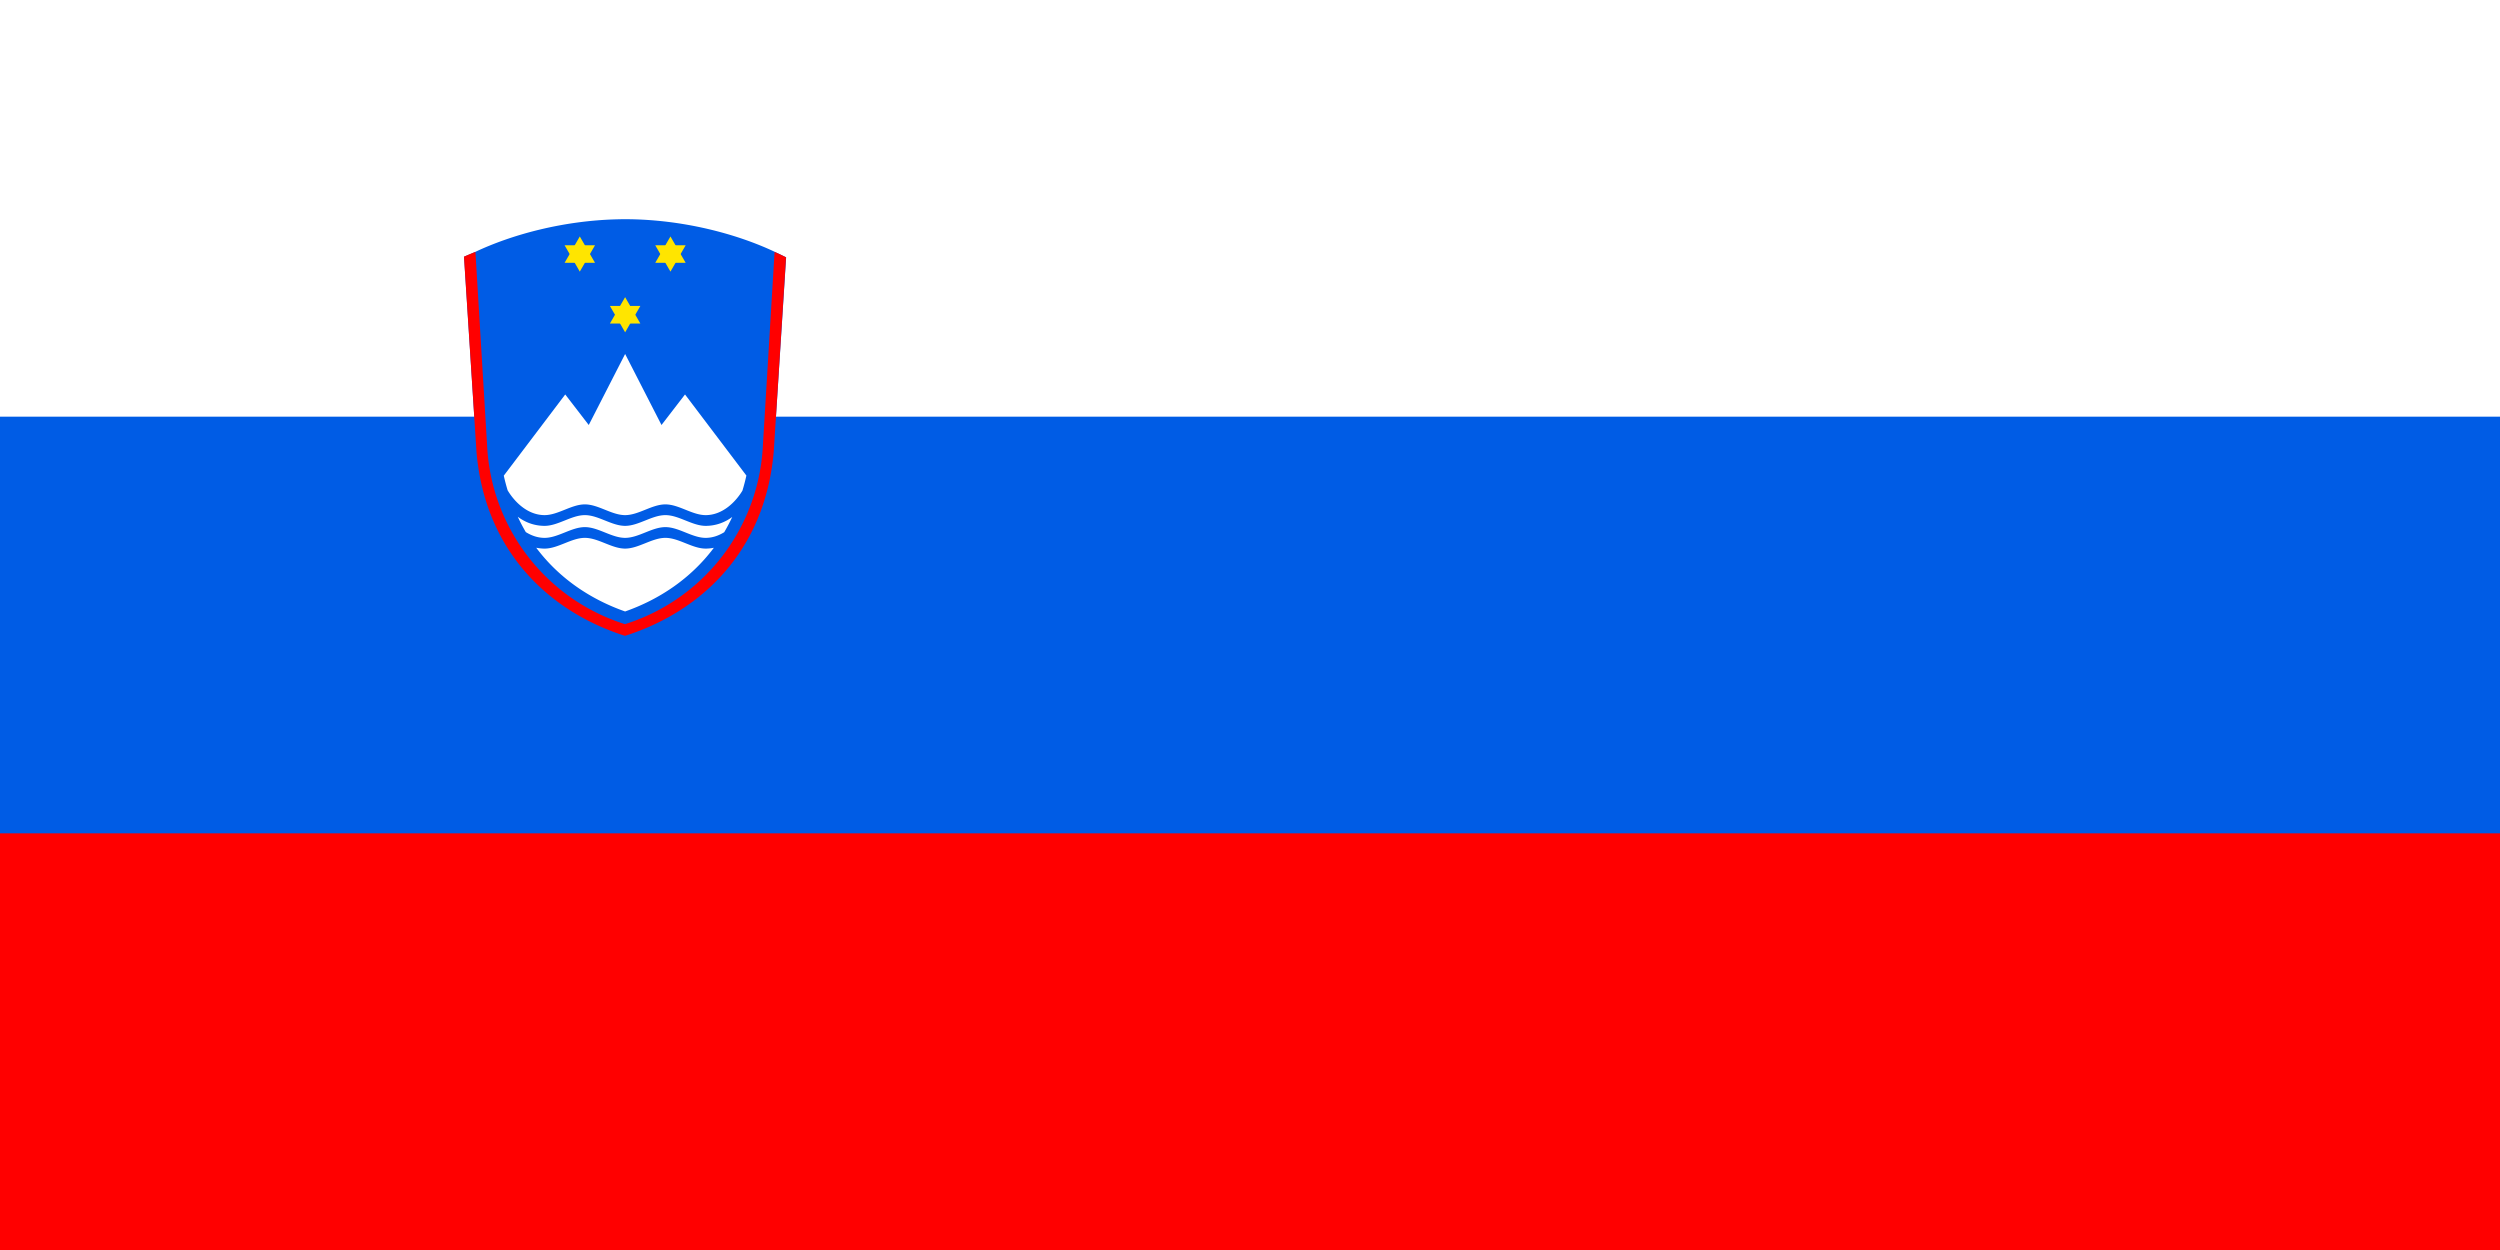
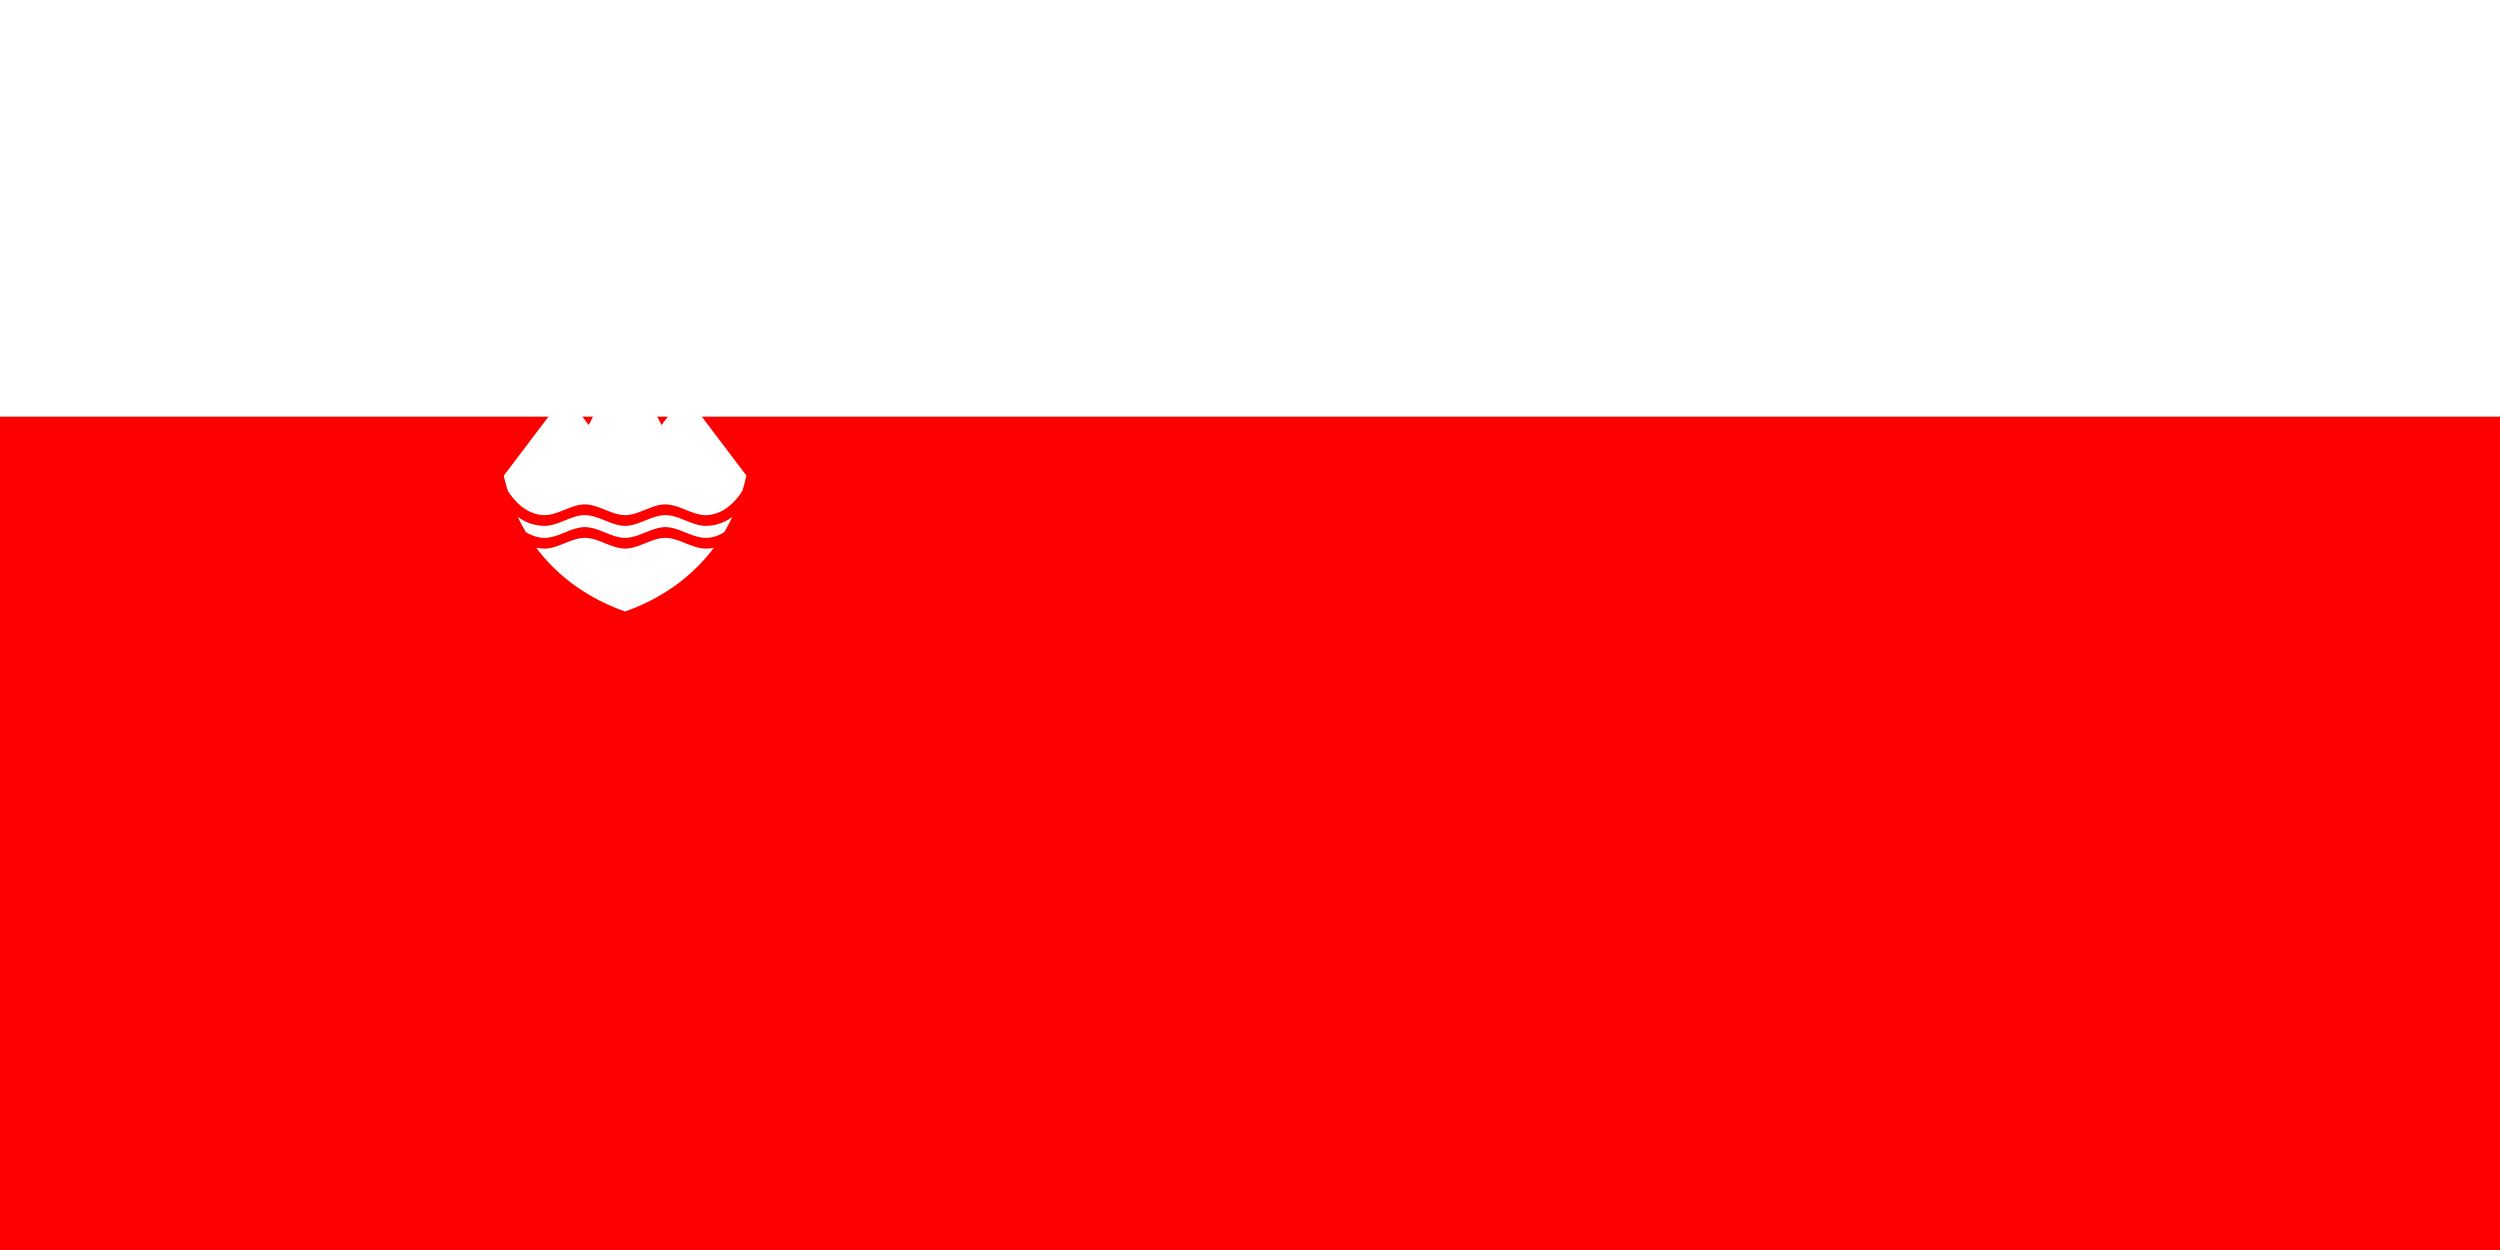
<svg xmlns="http://www.w3.org/2000/svg" xmlns:xlink="http://www.w3.org/1999/xlink" viewBox="0 0 12 6" width="1000" height="500">
  <path d="M0 0h12v6H0z" fill="#FF0000" />
-   <path d="M0 0h12v4H0z" fill="#005ce5" />
  <path d="M0 0h12v2H0z" fill="#FFFFFF" />
  <g transform="matrix(.021 0 0 .021 -.106 3.478)">
-     <path d="M147.913-115.518c-.64 0-1.277.014-1.913.032-12.37.32-23.983 3.515-32.252 7.41l.001.012c-.904.378-1.79.757-2.632 1.136l2.842 44.519c1.97 23.264 17.131 36.81 33.976 42.128 16.846-5.319 32.006-18.864 33.975-42.128l2.827-44.378a64.852 64.852 0 0 0-2.632-1.277v-.011c-8.69-4.095-21.074-7.42-34.15-7.442l-.028-.001h-.014z" fill="#005ce5" fill-rule="evenodd" />
    <path d="M147.934-84.712l-8.314 16.237-5.375-6.983-14.046 18.561c.254 1.153.552 2.265.878 3.35 1.568 2.648 4.583 5.67 8.449 5.67 3.068 0 6.136-2.454 9.204-2.454 3.068 0 6.136 2.455 9.204 2.455 3.068 0 6.136-2.455 9.205-2.455 3.068 0 6.136 2.455 9.204 2.455 3.831 0 6.825-2.967 8.406-5.597.338-1.115.64-2.263.902-3.448l-14.027-18.537-5.375 6.983zm-9.204 36.836c-3.068 0-6.136 2.454-9.204 2.454-2.428 0-4.514-.86-6.13-2.08a41.98 41.98 0 0 0 1.835 3.504c1.265.787 2.704 1.319 4.295 1.319 3.068 0 6.136-2.455 9.204-2.455 3.068 0 6.136 2.455 9.204 2.455 3.068 0 6.136-2.455 9.205-2.455 3.068 0 6.136 2.455 9.204 2.455 1.568 0 2.987-.52 4.24-1.289a42.193 42.193 0 0 0 1.835-3.491c-1.609 1.197-3.675 2.037-6.075 2.037-3.068 0-6.136-2.454-9.204-2.454-3.069 0-6.137 2.454-9.205 2.454-3.068 0-6.136-2.454-9.204-2.454zm0 5.197c-3.068 0-6.136 2.454-9.204 2.454-.667 0-1.3-.078-1.914-.196 5.307 7.091 12.549 11.838 20.316 14.567 7.751-2.725 14.982-7.475 20.286-14.555-.6.113-1.22.184-1.871.184-3.068 0-6.136-2.454-9.204-2.454-3.069 0-6.137 2.454-9.205 2.454-3.068 0-6.136-2.454-9.204-2.454z" fill="#FFFFFF" fill-rule="evenodd" />
    <g id="b" fill="#ffe500">
-       <path id="a" d="M134.094-109.56h6.96l-3.48 6.027" fill="#ffe500" fill-rule="evenodd" />
+       <path id="a" d="M134.094-109.56h6.96" fill="#ffe500" fill-rule="evenodd" />
      <use height="300" transform="matrix(1 0 0 -1 0 -215.104)" width="600" xlink:href="#a" />
    </g>
    <g fill="#ffe500">
      <use height="300" transform="translate(20.72)" width="600" xlink:href="#b" />
      <use height="300" transform="translate(10.36 13.875)" width="600" xlink:href="#b" />
    </g>
  </g>
-   <path d="M3 1.052zm-.718.157a2.26 2.26 0 0 0-.055.023l.06.935c.041.489.36.773.713.885.354-.112.672-.396.714-.885l.059-.932a1.362 1.362 0 0 0-.055-.026l-.056.927a.947.947 0 0 1-.662.86.947.947 0 0 1-.662-.86z" fill="#FF0000" fill-rule="evenodd" />
</svg>